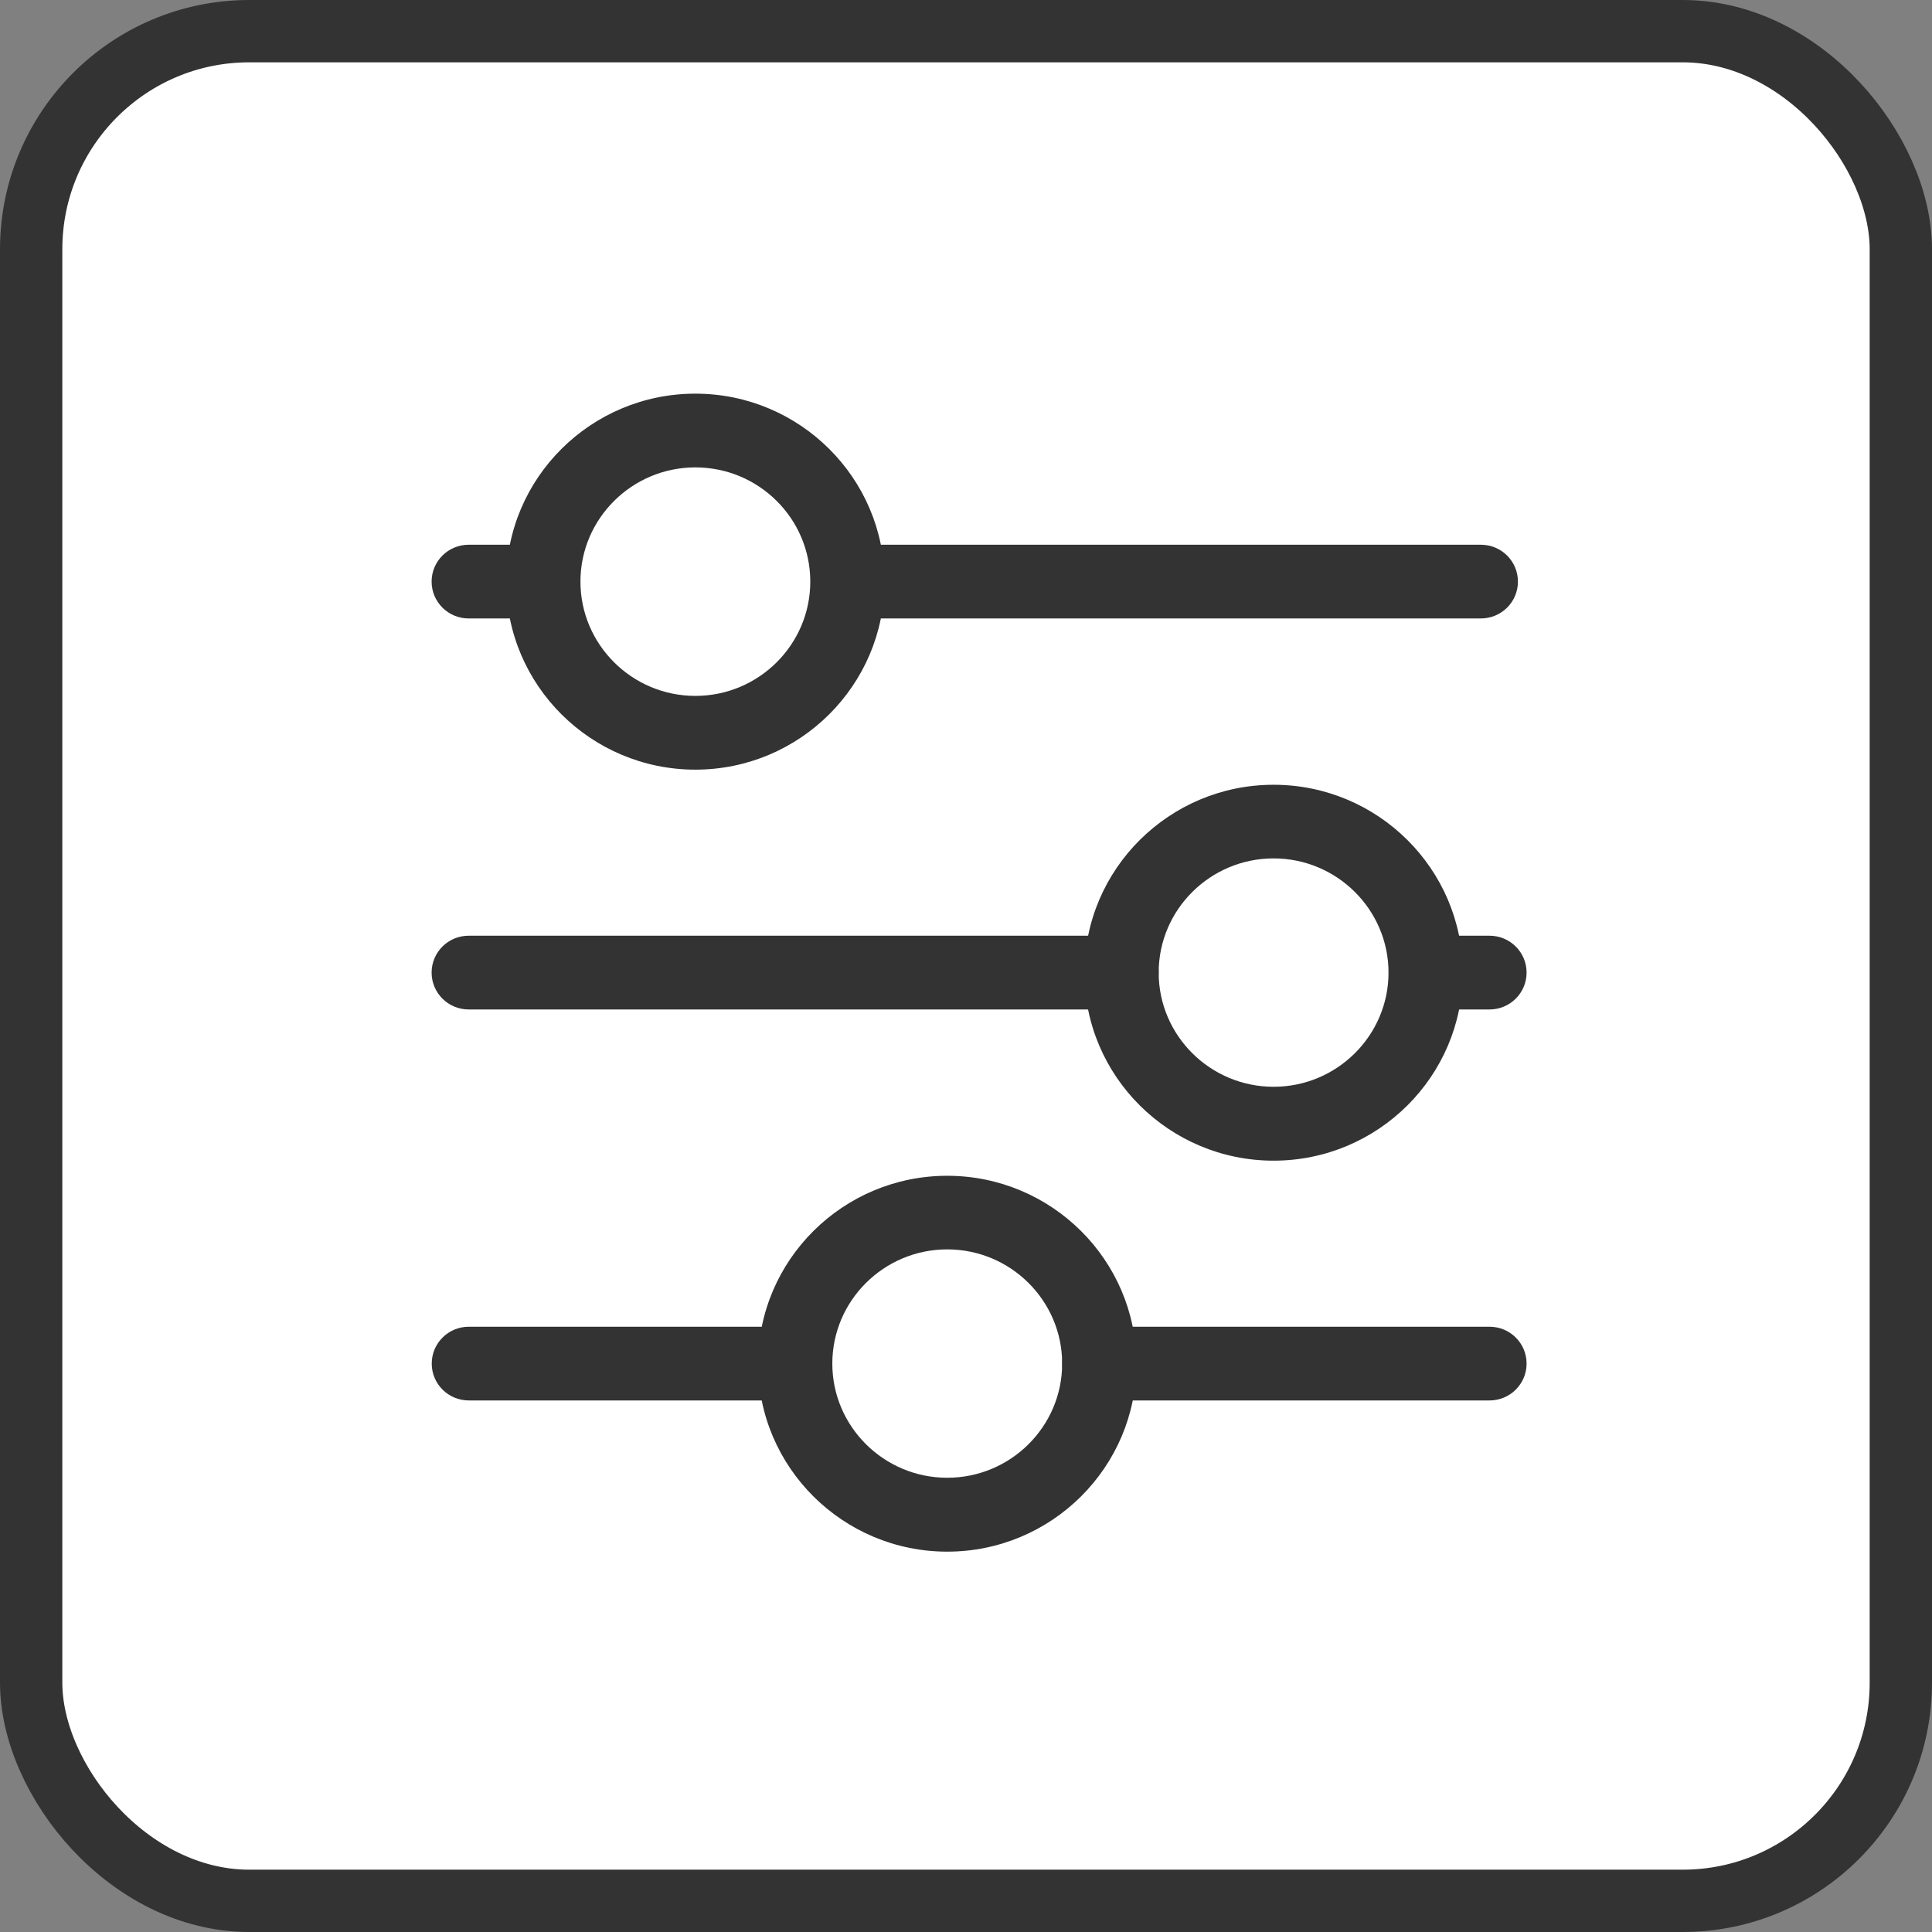
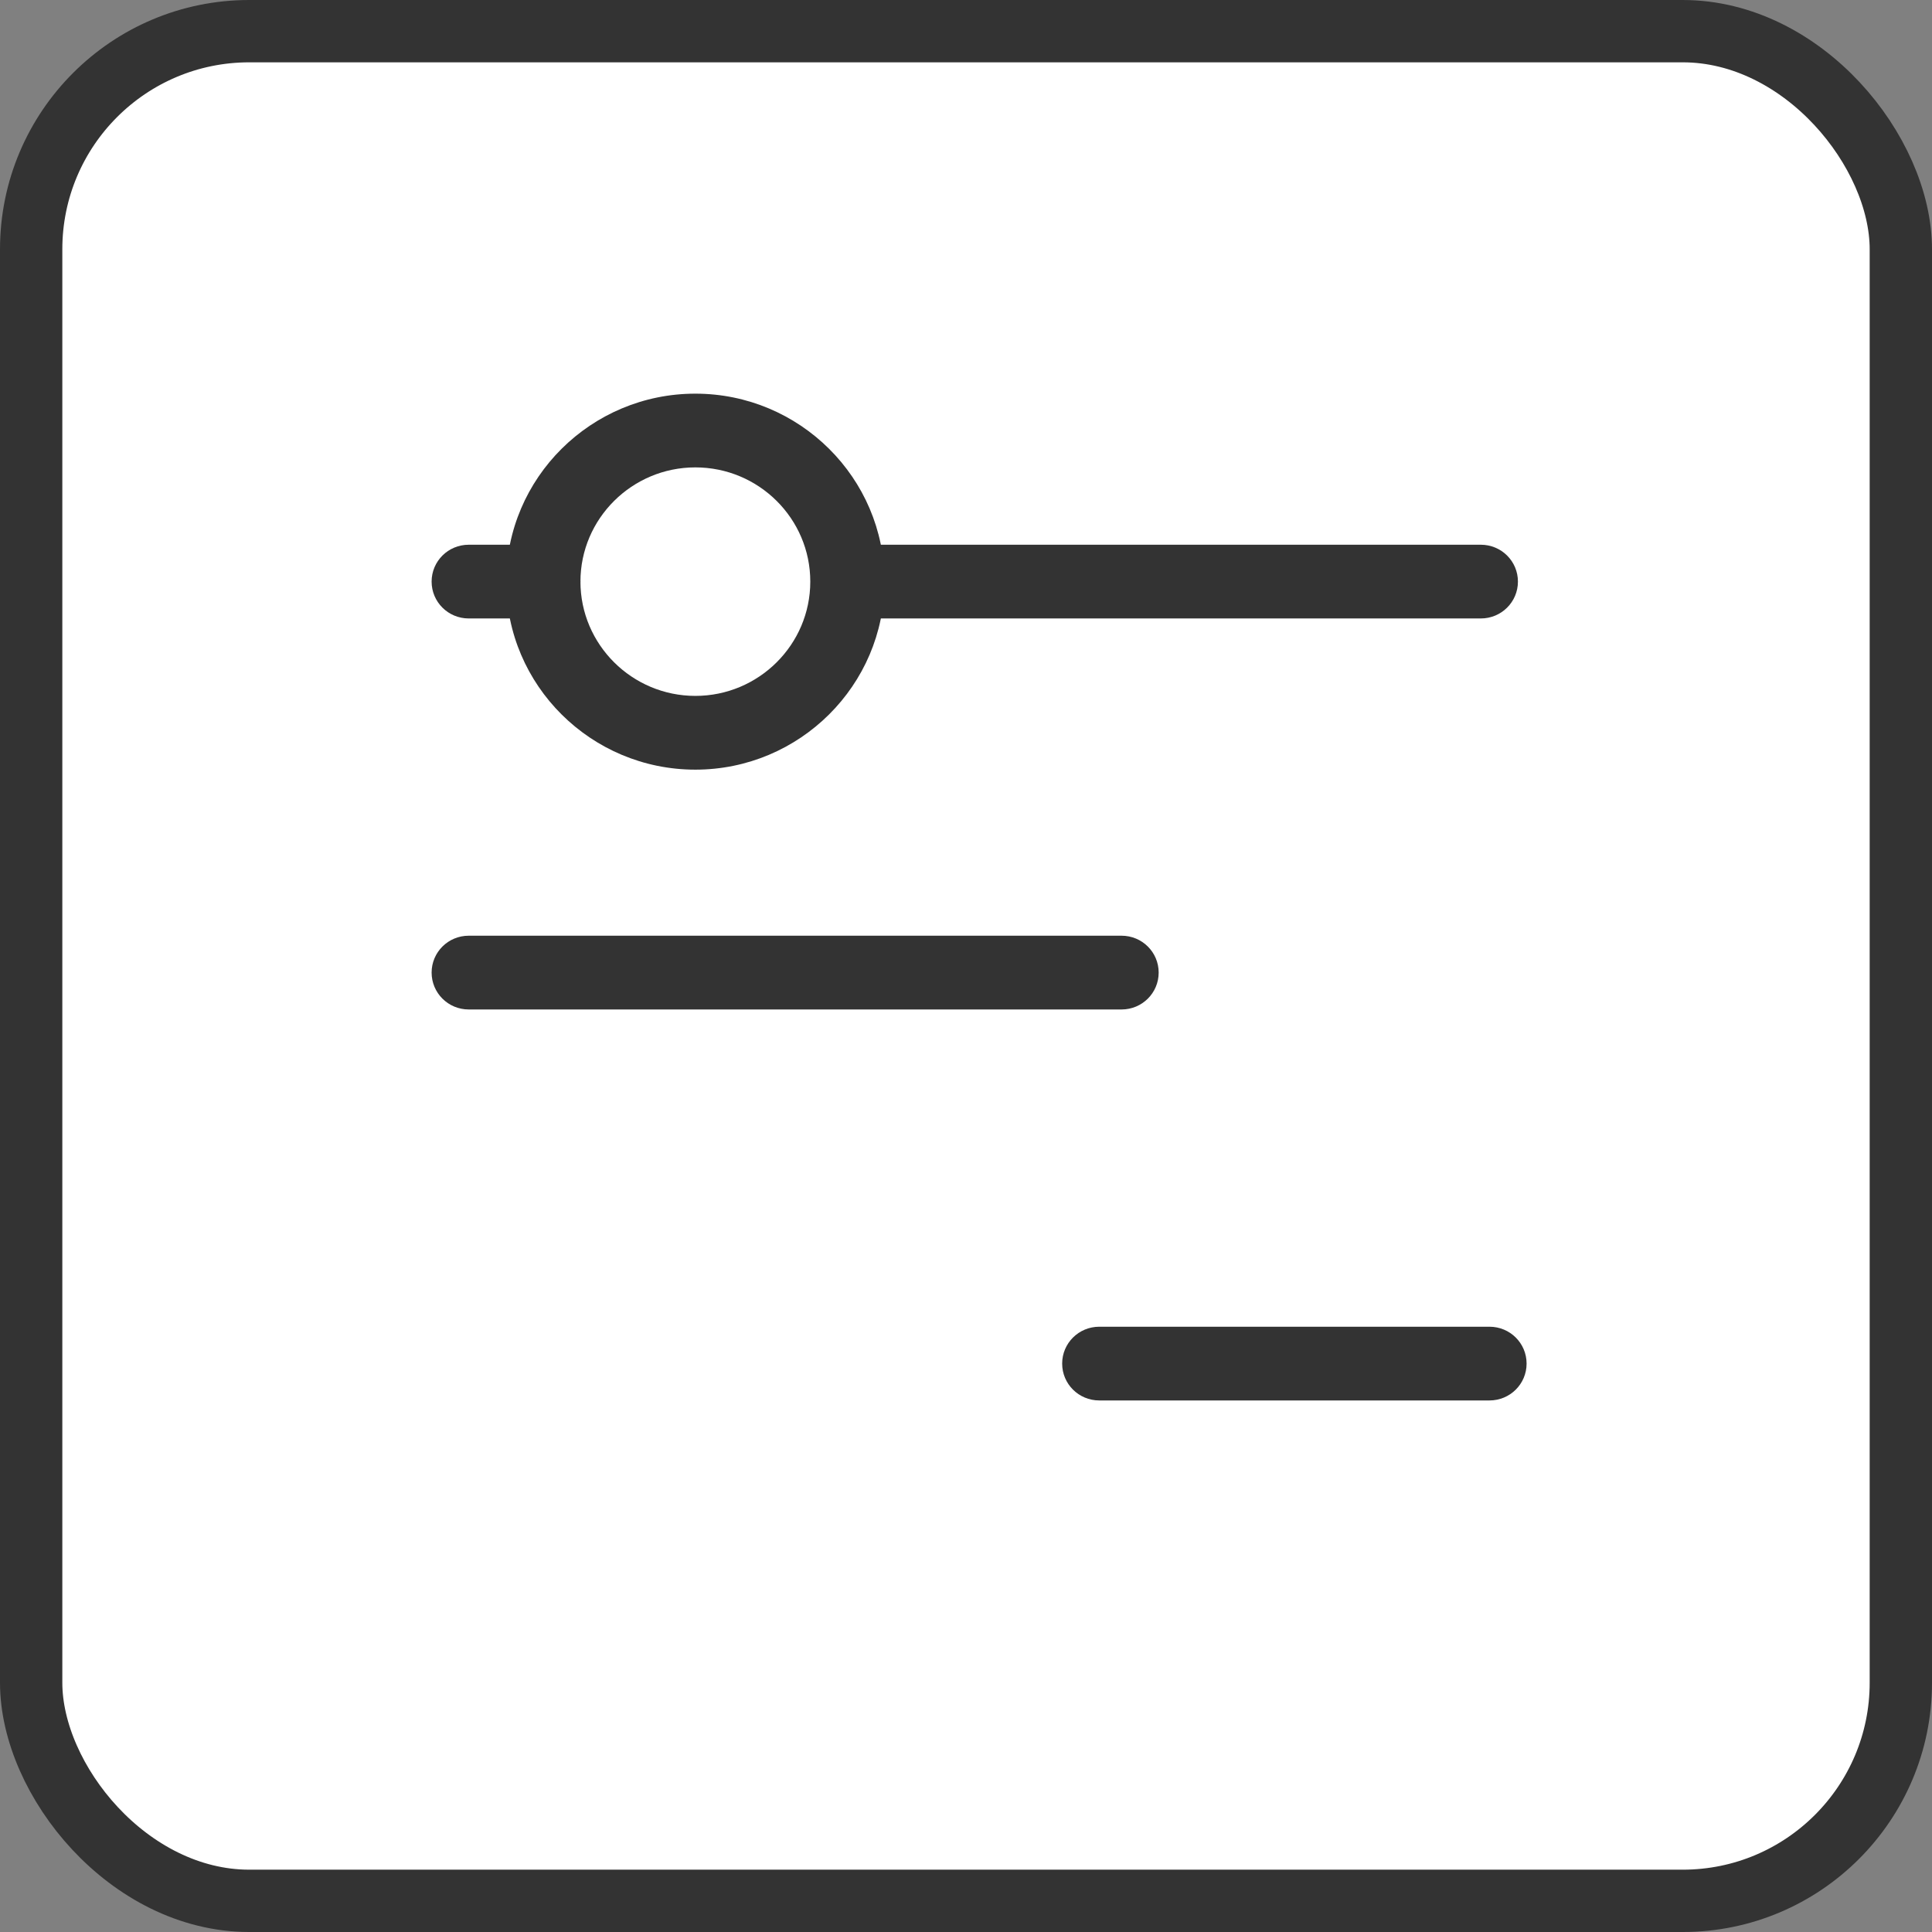
<svg xmlns="http://www.w3.org/2000/svg" width="62" height="62" viewBox="0 0 62 62" fill="none">
  <rect x="0" y="0" width="62" height="62" fill="#808080" stroke="none" />
  <rect x="1" y="1" width="60" height="60" rx="7" fill="white" stroke="#333333" stroke-width="2" />
-   <path d="M30.398 49.794C27.051 49.794 24.328 47.088 24.328 43.763C24.328 40.438 27.051 37.732 30.398 37.732C33.745 37.732 36.468 40.438 36.468 43.763C36.468 47.088 33.745 49.794 30.398 49.794ZM30.398 40.094C28.365 40.094 26.71 41.739 26.71 43.759C26.71 45.779 28.365 47.423 30.398 47.423C32.431 47.423 34.086 45.779 34.086 43.759C34.086 41.739 32.431 40.094 30.398 40.094Z" fill="#333333" />
-   <path d="M25.519 44.942H15.046C14.387 44.942 13.855 44.414 13.855 43.759C13.855 43.104 14.387 42.576 15.046 42.576H25.519C26.178 42.576 26.71 43.104 26.71 43.759C26.71 44.414 26.178 44.942 25.519 44.942Z" fill="#333333" />
  <path d="M47.799 44.942H35.277C34.618 44.942 34.086 44.414 34.086 43.759C34.086 43.104 34.618 42.576 35.277 42.576H47.799C48.458 42.576 48.99 43.104 48.99 43.759C48.99 44.414 48.458 44.942 47.799 44.942Z" fill="#333333" />
-   <path d="M40.871 37.247C37.524 37.247 34.801 34.541 34.801 31.215C34.801 27.89 37.524 25.184 40.871 25.184C44.218 25.184 46.941 27.89 46.941 31.215C46.941 34.541 44.218 37.247 40.871 37.247ZM40.871 27.547C38.838 27.547 37.183 29.192 37.183 31.212C37.183 33.231 38.838 34.876 40.871 34.876C42.904 34.876 44.559 33.231 44.559 31.212C44.559 29.192 42.904 27.547 40.871 27.547Z" fill="#333333" />
  <path d="M35.992 32.395H15.042C14.383 32.395 13.851 31.866 13.851 31.211C13.851 30.557 14.383 30.028 15.042 30.028H35.992C36.651 30.028 37.183 30.557 37.183 31.211C37.183 31.866 36.651 32.395 35.992 32.395Z" fill="#333333" />
-   <path d="M47.799 32.395H45.754C45.095 32.395 44.563 31.866 44.563 31.211C44.563 30.557 45.095 30.028 45.754 30.028H47.799C48.458 30.028 48.99 30.557 48.99 31.211C48.99 31.866 48.458 32.395 47.799 32.395Z" fill="#333333" />
  <path d="M22.315 24.699C18.968 24.699 16.245 21.993 16.245 18.664C16.245 15.335 18.968 12.633 22.315 12.633C25.662 12.633 28.385 15.339 28.385 18.664C28.385 21.989 25.662 24.699 22.315 24.699ZM22.315 14.999C20.282 14.999 18.627 16.644 18.627 18.664C18.627 20.684 20.282 22.332 22.315 22.332C24.348 22.332 26.003 20.688 26.003 18.664C26.003 16.64 24.348 14.999 22.315 14.999Z" fill="#333333" />
  <path d="M17.436 19.847H15.042C14.383 19.847 13.851 19.319 13.851 18.664C13.851 18.009 14.383 17.481 15.042 17.481H17.436C18.095 17.481 18.627 18.009 18.627 18.664C18.627 19.319 18.095 19.847 17.436 19.847Z" fill="#333333" />
  <path d="M47.521 19.847H28.06C27.401 19.847 26.869 19.319 26.869 18.664C26.869 18.009 27.401 17.481 28.06 17.481H47.521C48.18 17.481 48.712 18.009 48.712 18.664C48.712 19.319 48.18 19.847 47.521 19.847Z" fill="#333333" />
</svg>